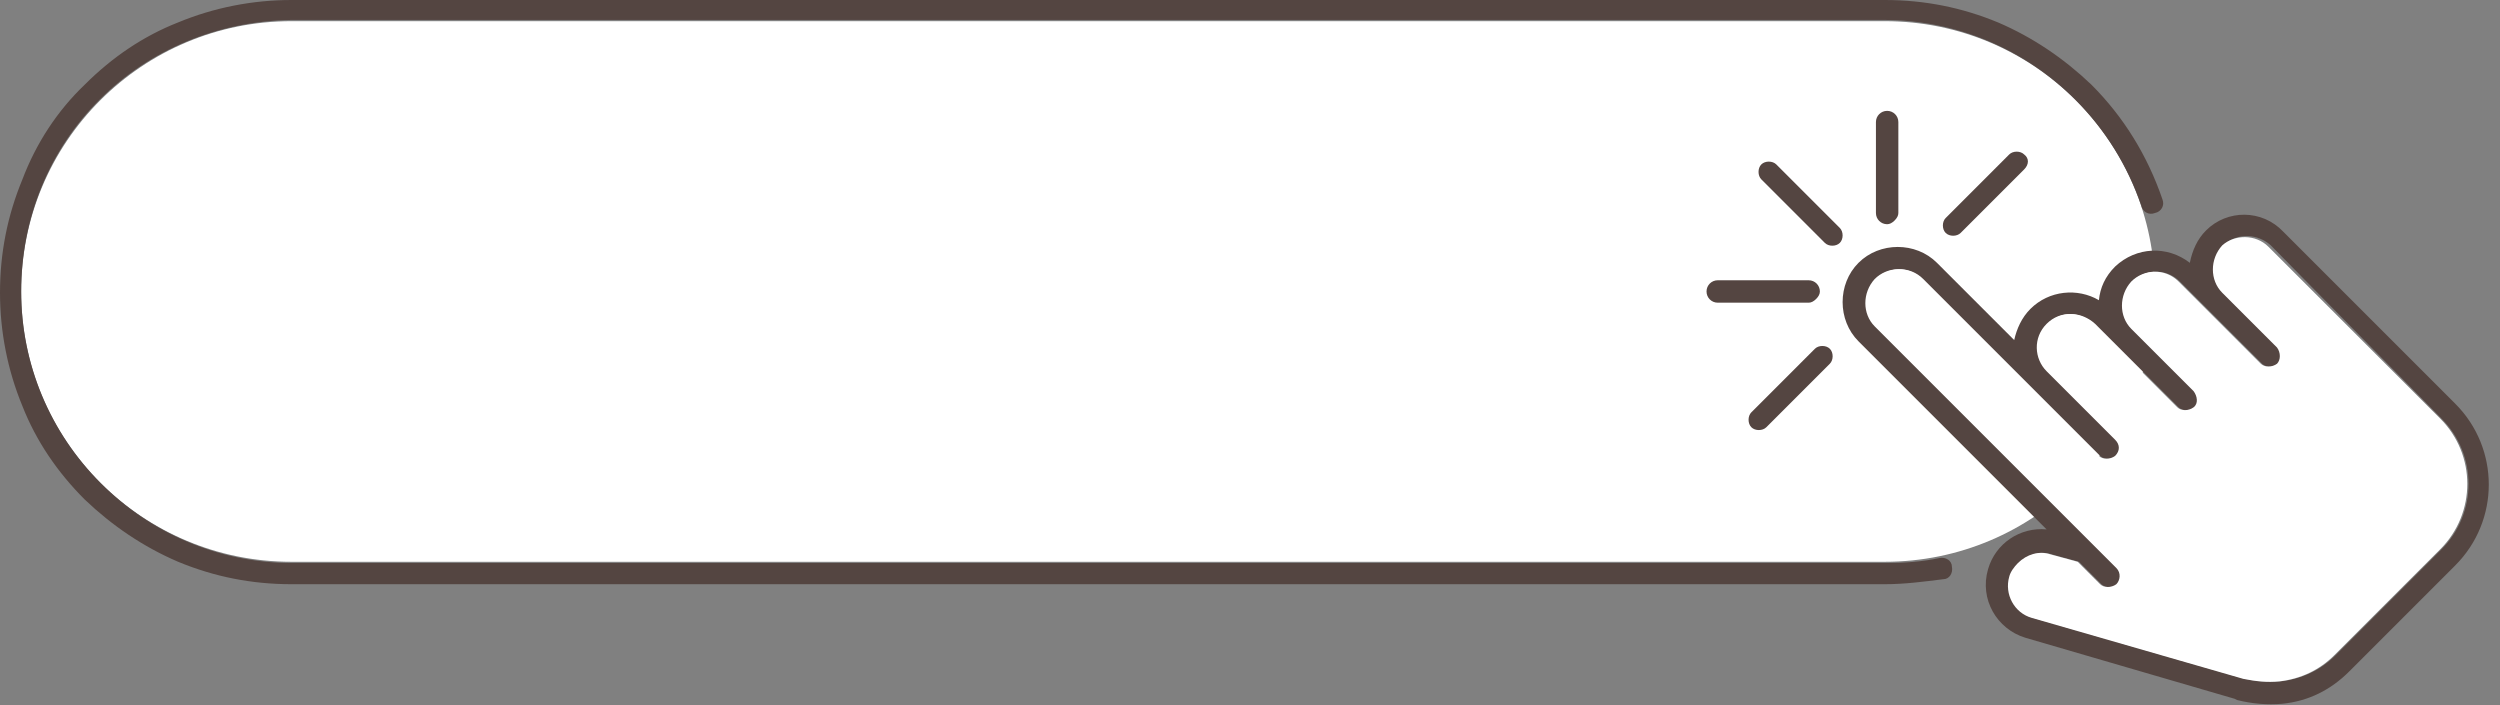
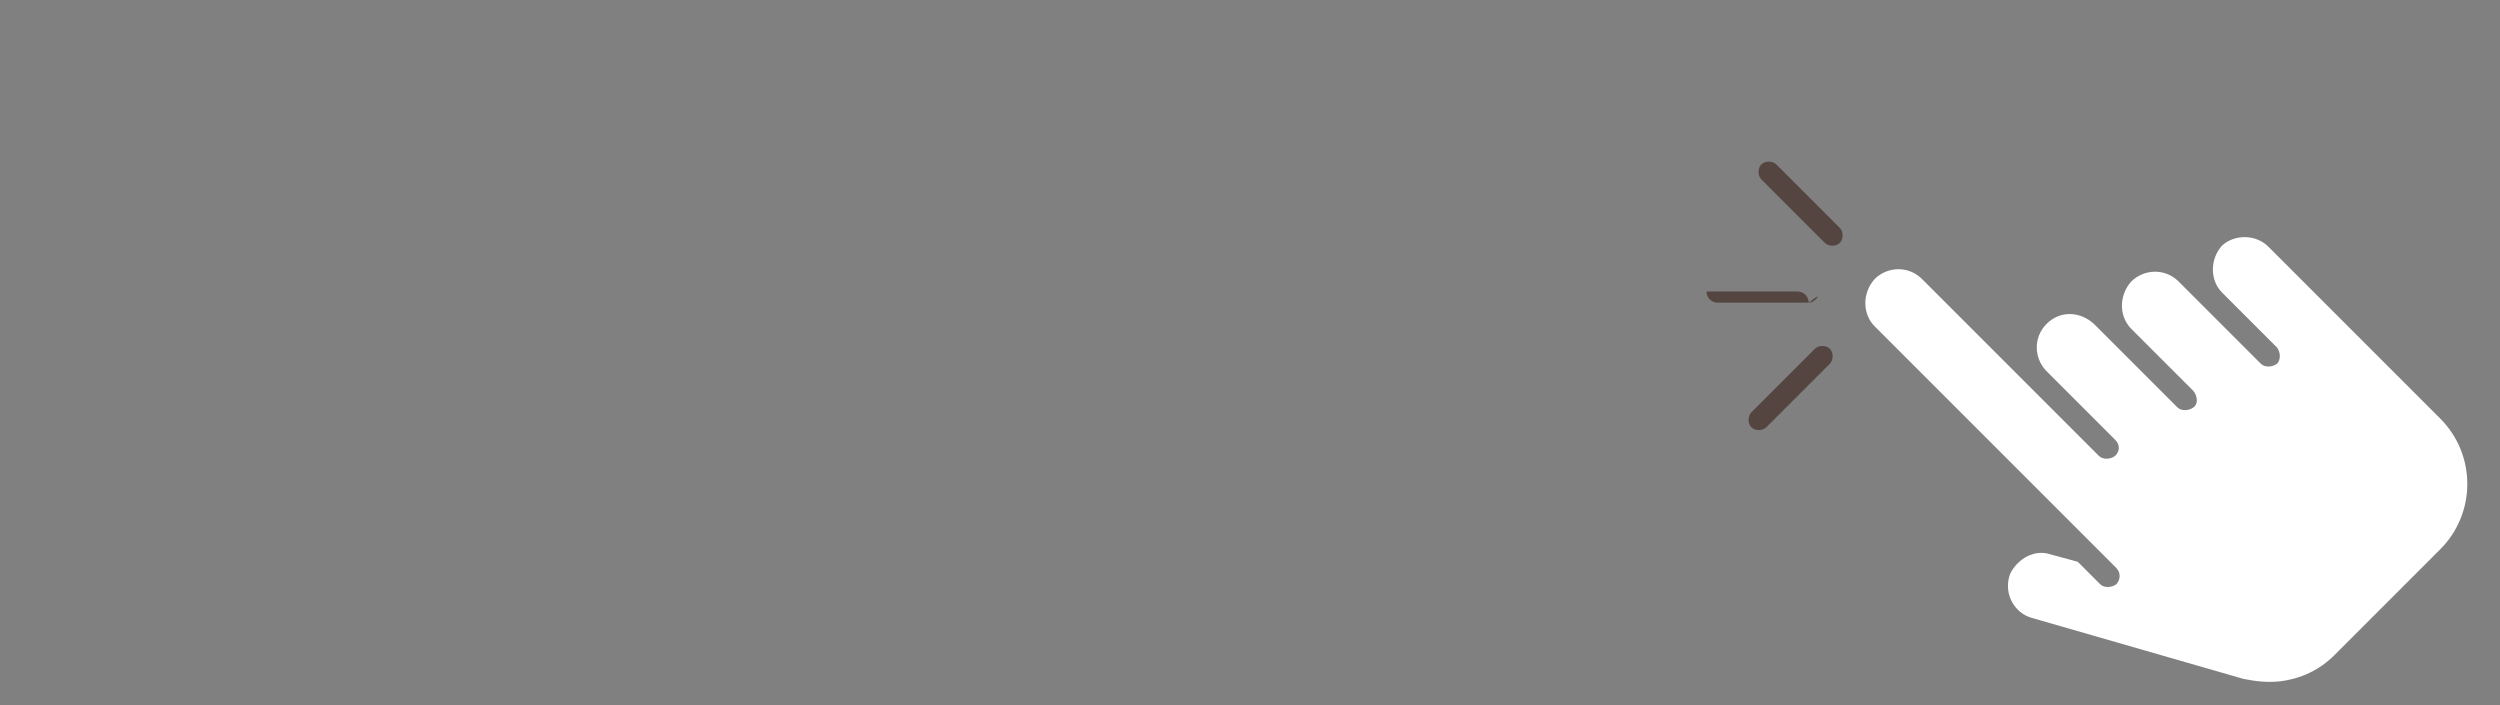
<svg xmlns="http://www.w3.org/2000/svg" fill="#000000" height="56.6" preserveAspectRatio="xMidYMid meet" version="1" viewBox="0.1 0.1 200.7 56.6" width="200.7" zoomAndPan="magnify">
  <rect x="0.1" y="0.1" width="200.7" height="56.6" fill="#808080" stroke="none" />
  <g>
    <g id="change1_2">
-       <path d="M151.4,45.2H23.5c-12,0-21.7-9.7-21.7-21.7v0c0-12,9.7-21.7,21.7-21.7h127.9c12,0,21.7,9.7,21.7,21.7v0 C173.1,35.5,163.4,45.2,151.4,45.2z" fill="#ffffff" />
-     </g>
+       </g>
    <g id="change2_3">
-       <path d="M151.4,47H23.5c-3.2,0-6.2-0.6-9.1-1.8c-2.8-1.2-5.3-2.9-7.5-5c-2.2-2.2-3.9-4.7-5-7.5 c-1.2-2.9-1.8-6-1.8-9.1c0-3.2,0.6-6.2,1.8-9.1C3,11.6,4.7,9,6.9,6.9c2.2-2.2,4.7-3.9,7.5-5c2.9-1.2,6-1.8,9.1-1.8h127.9 c3.2,0,6.2,0.6,9.1,1.8c2.8,1.2,5.3,2.9,7.5,5c2.6,2.6,4.5,5.7,5.7,9.2c0.2,0.5-0.1,1-0.6,1.1c-0.5,0.2-1-0.1-1.1-0.6 c-1.1-3.2-2.9-6.1-5.3-8.5c-4.1-4.1-9.6-6.4-15.4-6.4H23.5C17.7,1.8,12.2,4,8.1,8.1C4,12.2,1.8,17.7,1.8,23.5 c0,5.8,2.3,11.3,6.4,15.4c4.1,4.1,9.6,6.4,15.4,6.4h127.9c1.4,0,2.9-0.1,4.3-0.4c0.5-0.1,1,0.2,1,0.7c0.1,0.5-0.2,1-0.7,1 C154.5,46.8,153,47,151.4,47z" fill="#544541" />
-     </g>
+       </g>
    <g>
      <g>
        <g id="change2_1">
-           <path d="M177.2,18.6c-0.7,0.7-1.1,1.6-1.3,2.6c-1.8-1.4-4.3-1.3-6,0.3c-0.8,0.8-1.2,1.7-1.3,2.7 c-1.7-1-4-0.8-5.5,0.7c-0.7,0.7-1.1,1.6-1.3,2.5l-6.2-6.2c-1.7-1.7-4.6-1.7-6.3,0c-1.7,1.7-1.7,4.6,0,6.3l15.1,15.1 c-2.1-0.2-4.1,1.1-4.7,3.2c-0.7,2.4,0.7,4.8,3,5.5l16.8,4.9l0.2,0.1c1.2,0.3,2.4,0.4,3.6,0.3c2.1-0.2,3.9-1.1,5.4-2.6l8.5-8.5 c3.6-3.6,3.6-9.4,0-13l-13.8-13.8C181.7,16.9,178.9,16.9,177.2,18.6z M196.1,33.7c2.9,2.9,2.9,7.6,0,10.5l-8.5,8.5 c-1.2,1.2-2.7,1.9-4.4,2.1c-1,0.1-1.9,0-2.9-0.2l-17-4.9c-1.4-0.4-2.2-1.9-1.8-3.3c0.1-0.4,0.4-0.8,0.7-1.1 c0.7-0.7,1.7-1,2.6-0.7l2.2,0.6l1.8,1.8c0.3,0.3,0.9,0.3,1.3,0c0.3-0.3,0.4-0.9,0-1.3l-19.4-19.4c-1-1-1-2.7,0-3.8 c1-1,2.7-1.1,3.8,0l14.2,14.2c0.3,0.3,0.9,0.3,1.3,0c0.4-0.4,0.4-0.9,0-1.3l-5.5-5.5c-1-1-1.1-2.7,0-3.8c1.1-1.1,2.7-1,3.8,0 l1.7,1.7l5,5c0.3,0.3,0.9,0.3,1.3,0s0.3-0.9,0-1.3l-5-5c-1-1-1-2.7,0-3.8c1-1,2.7-1.1,3.8,0l6.6,6.6c0.3,0.3,0.9,0.3,1.3,0 c0.3-0.3,0.3-0.9,0-1.3l-4.4-4.4c-1-1-1-2.7,0-3.8c1-1,2.7-1,3.8,0L196.1,33.7z" fill="#544541" />
-         </g>
+           </g>
        <g id="change1_1">
          <path d="M182.2,19.9l13.8,13.8c2.9,2.9,2.9,7.6,0,10.5l-8.5,8.5c-1.2,1.2-2.7,1.9-4.4,2.1c-1,0.1-1.9,0-2.9-0.2 l-17-4.9c-1.4-0.4-2.2-1.9-1.8-3.3c0.1-0.4,0.4-0.8,0.7-1.1c0.7-0.7,1.7-1,2.6-0.7l2.2,0.6l1.8,1.8c0.3,0.3,0.9,0.3,1.3,0 c0.3-0.3,0.4-0.9,0-1.3l-19.4-19.4c-1-1-1-2.7,0-3.8c1-1,2.7-1.1,3.8,0l14.2,14.2c0.3,0.3,0.9,0.3,1.3,0c0.4-0.4,0.4-0.9,0-1.3 l-5.5-5.5c-1-1-1.1-2.7,0-3.8c1.1-1.1,2.7-1,3.8,0l1.7,1.7l5,5c0.3,0.3,0.9,0.3,1.3,0s0.3-0.9,0-1.3l-5-5c-1-1-1-2.7,0-3.8 c1-1,2.7-1.1,3.8,0l6.6,6.6c0.3,0.3,0.9,0.3,1.3,0c0.3-0.3,0.3-0.9,0-1.3l-4.4-4.4c-1-1-1-2.7,0-3.8 C179.5,18.9,181.2,18.9,182.2,19.9z" fill="#ffffff" />
        </g>
      </g>
      <g fill="#544541" id="change2_2">
        <path d="M147.8,19.6c-0.3,0.3-0.9,0.3-1.2,0l-5.1-5.1c-0.3-0.3-0.3-0.9,0-1.2c0.3-0.3,0.9-0.3,1.2,0l5.1,5.1 C148.1,18.7,148.1,19.3,147.8,19.6z" />
-         <path d="M145.9,24.1c-0.2,0.2-0.4,0.3-0.6,0.3H138c-0.5,0-0.9-0.4-0.9-0.9s0.4-0.9,0.9-0.9h7.3 c0.5,0,0.9,0.4,0.9,0.9C146.2,23.7,146.1,23.9,145.9,24.1z" />
+         <path d="M145.9,24.1c-0.2,0.2-0.4,0.3-0.6,0.3H138c-0.5,0-0.9-0.4-0.9-0.9h7.3 c0.5,0,0.9,0.4,0.9,0.9C146.2,23.7,146.1,23.9,145.9,24.1z" />
        <path d="M147,29.3l-5.1,5.1c-0.3,0.3-0.9,0.3-1.2,0s-0.3-0.9,0-1.2l5.1-5.1c0.3-0.3,0.9-0.3,1.2,0 C147.3,28.4,147.3,29,147,29.3z" />
-         <path d="M162.6,13.7l-5.1,5.1c-0.3,0.3-0.9,0.3-1.2,0c-0.3-0.3-0.3-0.9,0-1.2l5.1-5.1c0.3-0.3,0.9-0.3,1.2,0 C163,12.8,163,13.3,162.6,13.7z" />
-         <path d="M152.2,17.8c-0.2,0.2-0.4,0.3-0.6,0.3c-0.5,0-0.9-0.4-0.9-0.9V9.9c0-0.5,0.4-0.9,0.9-0.9 c0.5,0,0.9,0.4,0.9,0.9v7.3C152.5,17.4,152.4,17.6,152.2,17.8z" />
      </g>
    </g>
  </g>
</svg>